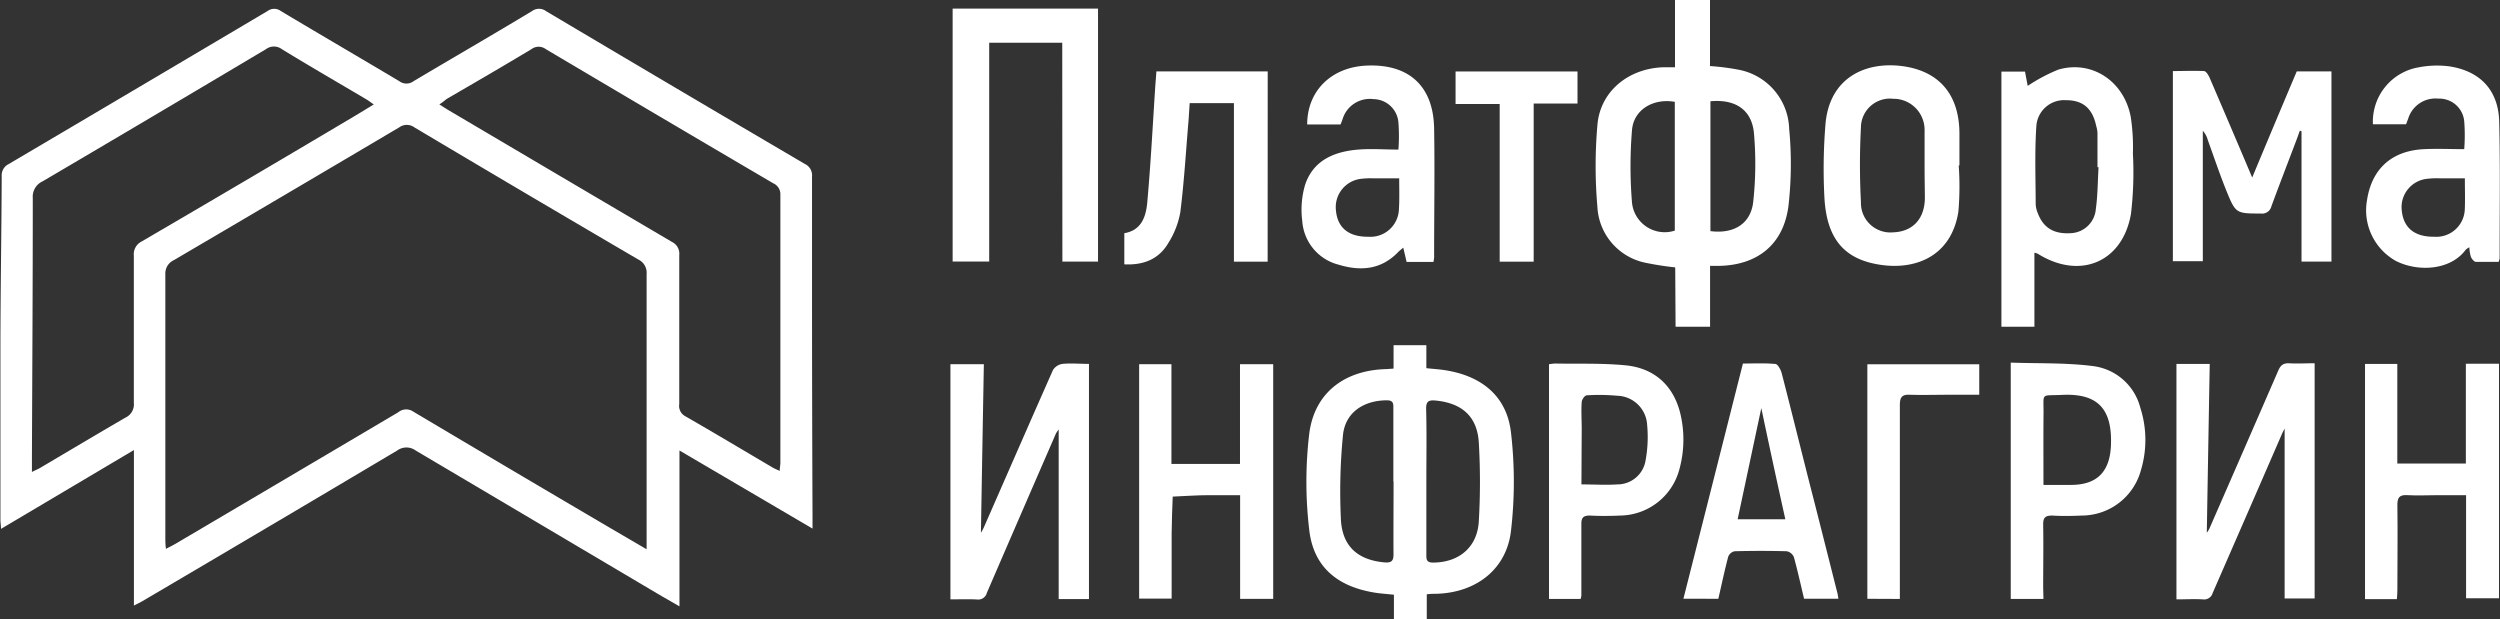
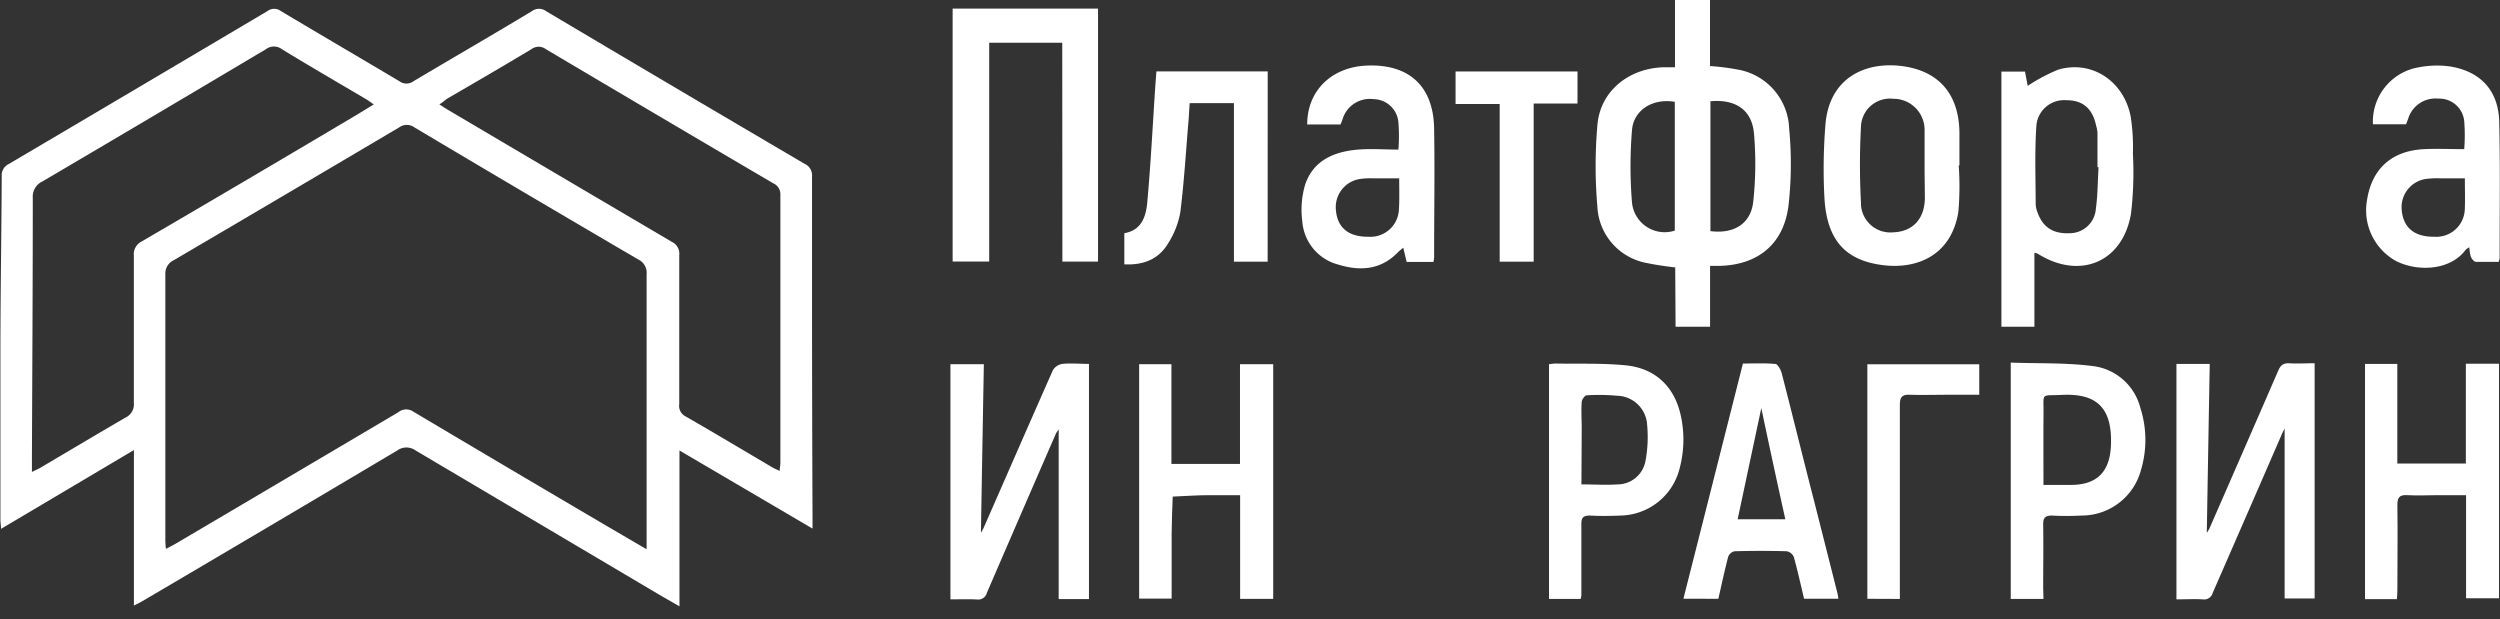
<svg xmlns="http://www.w3.org/2000/svg" id="Слой_1" data-name="Слой 1" viewBox="0 0 350.79 86.9">
  <rect x="0" y="0" width="350.79" height="86.9" fill="#333333" stroke="none" />
  <defs>
    <style>.cls-1{fill:#fff;}</style>
  </defs>
  <path class="cls-1" d="M38.65,105.76V83.94L20,95c0-.53-.08-.89-.08-1.25,0-7.93,0-15.86,0-23.78,0-8.15.15-16.29.18-24.43a1.76,1.76,0,0,1,1-1.74Q39.26,33.09,57.4,22.34a1.56,1.56,0,0,1,1.87,0c5.52,3.3,11.09,6.55,16.62,9.84a1.66,1.66,0,0,0,2,0C83.41,28.9,89,25.67,94.49,22.36a1.66,1.66,0,0,1,2,0Q114.63,33.13,132.8,43.8a1.75,1.75,0,0,1,1,1.74c0,5.06,0,10.11,0,15.16q0,16.2.07,32.41c0,.51,0,1,0,1.85L115.2,84v21.87c-1.2-.7-2.21-1.26-3.2-1.85Q95.08,94,78.18,84a2.19,2.19,0,0,0-2.58,0Q57.75,94.61,39.86,105.13C39.54,105.32,39.2,105.48,38.65,105.76Zm71.94-7.9V96.25q0-18.5,0-37a2.06,2.06,0,0,0-1.17-2.05Q93.69,48,78,38.66a1.8,1.8,0,0,0-2.12,0Q60.09,48,44.26,57.29a2.06,2.06,0,0,0-1.2,2c0,12.32,0,24.65,0,37,0,.45,0,.9.09,1.51.63-.33,1.06-.54,1.46-.78q15.57-9.18,31.13-18.38a1.75,1.75,0,0,1,2.1-.1q13.74,8.17,27.53,16.27ZM81.51,35.44c.52.33.9.58,1.3.82q15.68,9.26,31.36,18.49a1.82,1.82,0,0,1,1,1.83c0,7,0,13.94,0,20.91a1.63,1.63,0,0,0,.84,1.7c4.11,2.36,8.18,4.8,12.26,7.2.29.17.6.29,1,.48,0-.46.09-.79.09-1.11q0-18.83,0-37.63a1.67,1.67,0,0,0-1-1.62q-16-9.39-31.92-18.83a1.68,1.68,0,0,0-2,0c-3.95,2.38-7.94,4.69-11.91,7C82.26,34.89,82,35.13,81.51,35.44Zm-9.21,0c-.48-.33-.77-.56-1.1-.75-3.93-2.32-7.88-4.61-11.79-7a1.86,1.86,0,0,0-2.23,0Q41.54,37,25.83,46.24a2.35,2.35,0,0,0-1.37,2.33c0,12.15-.07,24.29-.12,36.44v2c.54-.27.85-.39,1.14-.56,4-2.36,8-4.75,12-7.07a2.05,2.05,0,0,0,1.16-2.07c0-6.88,0-13.76,0-20.64a2,2,0,0,1,1.1-2Q54.6,46,69.41,37.2C70.33,36.66,71.24,36.09,72.3,35.45Z" transform="translate(-19.86 -20.79)" />
  <path class="cls-1" d="M254.92,58.31a43,43,0,0,1-4.31-.68A8.44,8.44,0,0,1,244,49.81a66.34,66.34,0,0,1,0-11.45c.37-4.7,4.28-7.94,9.2-8.13.51,0,1,0,1.69,0V20.79h4.91v9.27a33.09,33.09,0,0,1,4,.51,8.71,8.71,0,0,1,7.11,8.3,52.06,52.06,0,0,1-.1,10.81c-.7,5.46-4.4,8.36-9.88,8.42h-1.12v8.54h-4.84ZM259.86,35V53.22c3.25.42,5.64-1,6-4.07a49,49,0,0,0,.1-9.76C265.62,36.16,263.33,34.68,259.86,35Zm-5,.08c-3-.53-5.74,1.08-6,3.91a61.91,61.91,0,0,0,0,10.28,4.61,4.61,0,0,0,6,3.88Z" transform="translate(-19.86 -20.79)" />
-   <path class="cls-1" d="M215.4,72.51V69.23H220v3.22c1,.11,1.9.16,2.78.31,5.06.83,8.5,3.67,9.09,8.67a59.84,59.84,0,0,1,0,13.9c-.66,5.44-5,8.66-10.55,8.78-.38,0-.76,0-1.26.07v3.5h-4.61v-3.44c-1-.11-1.9-.16-2.78-.31-5.21-.86-8.51-3.64-9.1-8.77a57.14,57.14,0,0,1,0-13.52c.73-5.77,5-8.93,10.85-9.06ZM220,88.35V98.53c0,.64-.05,1.19.9,1.2,3.64,0,6.25-2.12,6.46-5.78a95.08,95.08,0,0,0,0-11.07c-.22-3.66-2.38-5.54-6.08-5.89-1-.09-1.32.15-1.31,1.17C220.06,81.56,220,85,220,88.35Zm-4.63,0V78.17c0-.63.08-1.2-.88-1.21-3.19,0-5.81,1.62-6.18,4.79A81.24,81.24,0,0,0,208,93.43c.11,3.91,2.27,5.92,6.1,6.27,1,.09,1.31-.19,1.29-1.19C215.37,95.12,215.4,91.73,215.4,88.34Z" transform="translate(-19.86 -20.79)" />
  <path class="cls-1" d="M168.91,26.79H158.66v30.7h-5.13V22h20.4V57.5h-5Z" transform="translate(-19.86 -20.79)" />
  <path class="cls-1" d="M153.22,104.89v-33h4.69c-.14,7.9-.28,15.76-.41,23.67.13-.25.29-.5.41-.77,3.23-7.36,6.44-14.73,9.7-22.08a1.9,1.9,0,0,1,1.33-.86c1.2-.12,2.42,0,3.72,0v33h-4.25V81.06a4.14,4.14,0,0,0-.38.55q-4.86,11.17-9.7,22.37a1.24,1.24,0,0,1-1.34.93C155.78,104.84,154.56,104.89,153.22,104.89Z" transform="translate(-19.86 -20.79)" />
  <path class="cls-1" d="M325.25,71.86h4.67q-.21,11.83-.41,23.68a3.48,3.48,0,0,0,.35-.55q4.86-11.11,9.69-22.23c.3-.67.63-1,1.44-1,1.17.08,2.35,0,3.65,0v33h-4.21V80.92c-.21.41-.36.69-.48,1Q335.14,93,330.33,104a1.23,1.23,0,0,1-1.37.89c-1.21-.07-2.42,0-3.71,0Z" transform="translate(-19.86 -20.79)" />
  <path class="cls-1" d="M305.32,56.25V66.64h-4.63V30.84H304l.38,2a24.05,24.05,0,0,1,4.29-2.28c4.69-1.37,9.2,1.59,10.16,6.59a27.9,27.9,0,0,1,.31,5.18,49.6,49.6,0,0,1-.27,8.46c-1.17,6.81-7.17,9.29-13.05,5.62A1.91,1.91,0,0,0,305.32,56.25Zm9-12h-.15c0-1.61,0-3.22,0-4.83a4.58,4.58,0,0,0-.19-1c-.52-2.44-1.88-3.58-4.23-3.57a3.9,3.9,0,0,0-4.16,3.68c-.24,3.63-.1,7.28-.09,10.92a3.74,3.74,0,0,0,.3,1.26c.77,2.05,2.25,2.94,4.6,2.8a3.68,3.68,0,0,0,3.54-3.4C314.21,48.17,314.2,46.2,314.32,44.25Z" transform="translate(-19.86 -20.79)" />
-   <path class="cls-1" d="M335.88,45.7c2.08-5,4.18-10,6.25-14.89H347V57.5H342.8V39.21l-.24-.08c-.15.42-.29.84-.45,1.25-1.18,3.12-2.39,6.24-3.54,9.37a1.33,1.33,0,0,1-1.48,1c-3.49,0-3.53,0-4.85-3.24-.94-2.34-1.74-4.73-2.6-7.1a3.07,3.07,0,0,0-.69-1.27v18.3h-4.2V30.76c1.44,0,2.91-.06,4.36,0,.3,0,.65.6.82,1C331.93,36.41,333.89,41,335.88,45.7Z" transform="translate(-19.86 -20.79)" />
  <path class="cls-1" d="M198.51,104.82h-4.64V90.27c-1.55,0-2.92,0-4.3,0-1.72,0-3.44.13-5.16.2-.06,1.73-.14,3.46-.15,5.19,0,3,0,6,0,9.12H179.7V71.89h4.53v14h9.62v-14h4.66Z" transform="translate(-19.86 -20.79)" />
  <path class="cls-1" d="M356.18,104.86h-4.47v-33h4.53V85.83h9.62v-14h4.65v32.91h-4.62V90.27H362c-1.44,0-2.89.08-4.31,0-1.21-.09-1.46.38-1.44,1.49.06,3.92,0,7.84,0,11.76C356.26,104,356.21,104.4,356.18,104.86Z" transform="translate(-19.86 -20.79)" />
  <path class="cls-1" d="M221,57.54h-3.77l-.47-2c-.29.25-.54.43-.75.65-2.38,2.46-5.26,2.67-8.32,1.74a6.79,6.79,0,0,1-5.1-6.12,12.34,12.34,0,0,1,.4-5.1c1.15-3.44,4.1-4.66,7.45-4.93,1.85-.15,3.72,0,5.64,0a25.15,25.15,0,0,0,0-3.81,3.55,3.55,0,0,0-3.49-3.27,4,4,0,0,0-4.34,2.79c-.08.25-.18.49-.29.76-.3,0-.6,0-.9,0-1.26,0-2.52,0-3.78,0,0-4.75,3.44-8.08,8.43-8.26,5.88-.22,9.28,2.9,9.38,8.83s0,11.92,0,17.89C221.11,56.94,221.06,57.19,221,57.54Zm-4.84-11.73h-3.77a9.66,9.66,0,0,0-1.43.06,4,4,0,0,0-3.65,4.41c.21,2.48,1.79,3.76,4.57,3.73a4,4,0,0,0,4.27-3.83C216.24,48.8,216.19,47.41,216.19,45.81Z" transform="translate(-19.86 -20.79)" />
  <path class="cls-1" d="M366.35,55.49a2.19,2.19,0,0,0-.51.34c-2.13,2.9-6.68,3.14-9.77,1.59a8.13,8.13,0,0,1-4.07-8.6c.68-4.36,3.48-6.89,8-7.1,1.85-.09,3.72,0,5.63,0a25.19,25.19,0,0,0,0-3.91A3.5,3.5,0,0,0,362,34.63a4,4,0,0,0-4.22,2.77l-.31.83h-4.65a7.73,7.73,0,0,1,6.46-8,13.55,13.55,0,0,1,4.26-.13c4.39.67,6.93,3.42,7,7.86.15,6.35.05,12.7.06,19.06a2.36,2.36,0,0,1-.14.51c-1,0-2.12,0-3.19,0-.26,0-.58-.41-.71-.71A5.66,5.66,0,0,1,366.35,55.49Zm-.63-9.68h-3.51a11.94,11.94,0,0,0-1.69.06,4,4,0,0,0-3.66,4.4c.22,2.48,1.79,3.77,4.57,3.74a4,4,0,0,0,4.28-3.83C365.77,48.81,365.72,47.42,365.72,45.81Z" transform="translate(-19.86 -20.79)" />
  <path class="cls-1" d="M256.07,104.8c2.79-11,5.55-21.93,8.35-33,1.52,0,3-.08,4.54.06.34,0,.77.8.9,1.29,1.55,6,3,11.94,4.54,17.91q1.65,6.5,3.29,13c.05.21.07.42.13.74H273c-.46-1.91-.89-3.89-1.43-5.84a1.37,1.37,0,0,0-1-.82q-3.64-.1-7.31,0a1.24,1.24,0,0,0-.9.75c-.51,1.93-.92,3.88-1.39,5.92ZM267,78.05q-1.65,7.77-3.32,15.6h6.69C269.2,88.37,268.08,83.21,267,78.05Z" transform="translate(-19.86 -20.79)" />
  <path class="cls-1" d="M241.65,104.83h-4.44V71.9a7.24,7.24,0,0,1,.83-.1c3.31.06,6.63-.07,9.91.25,4.29.42,7,3.12,7.82,7.38a15.67,15.67,0,0,1-.24,7.11,8.71,8.71,0,0,1-8.28,6.59c-1.43.06-2.87.08-4.31,0-.92,0-1.2.3-1.19,1.21,0,3.35,0,6.7,0,10A3.25,3.25,0,0,1,241.65,104.83Zm.11-16.07c1.84,0,3.45.11,5.05,0a4,4,0,0,0,3.9-3.1,18.13,18.13,0,0,0,.27-5.25,4.32,4.32,0,0,0-4.19-4.09,27.9,27.9,0,0,0-4.29-.06c-.26,0-.68.59-.7.93-.09,1.26,0,2.52,0,3.78Z" transform="translate(-19.86 -20.79)" />
  <path class="cls-1" d="M306.59,104.83H302V71.67c3.87.14,7.71,0,11.48.48a7.86,7.86,0,0,1,6.7,5.85,14.73,14.73,0,0,1,.1,8.72A8.62,8.62,0,0,1,312,93.13c-1.39.06-2.79.09-4.18,0-1,0-1.28.31-1.27,1.27.05,3,0,5.92,0,8.89Zm0-16h3.86c3.67,0,5.46-1.86,5.61-5.55.21-5.28-2-7.32-6.89-7.08-3,.15-2.55-.39-2.57,2.55C306.57,82,306.59,85.3,306.59,88.79Z" transform="translate(-19.86 -20.79)" />
  <path class="cls-1" d="M294.7,44a41.57,41.57,0,0,1-.05,6.51c-1,6.25-6,8.17-10.9,7.44-5.15-.75-7.6-3.68-7.9-9.53A76.59,76.59,0,0,1,276,38.27c.52-6.5,5.49-8.84,10.64-8.22,5.31.65,8.11,4,8.16,9.39,0,1.52,0,3.05,0,4.57Zm-4.79.11V39.3a2.17,2.17,0,0,0,0-.26,4.36,4.36,0,0,0-4.41-4.39,4.07,4.07,0,0,0-4.52,4,100,100,0,0,0,0,10.53,4.13,4.13,0,0,0,4.51,4.21c2.73-.09,4.4-1.85,4.46-4.74C289.94,47.17,289.91,45.64,289.91,44.12Z" transform="translate(-19.86 -20.79)" />
  <path class="cls-1" d="M197.73,57.51H193V35.26h-6.21c-.06.86-.1,1.72-.17,2.57-.36,4.24-.61,8.5-1.14,12.72a11.94,11.94,0,0,1-1.68,4.33c-1.32,2.27-3.48,3.14-6.18,3V53.51c2.47-.41,3.06-2.42,3.23-4.43.48-5.37.76-10.75,1.11-16.13.05-.69.11-1.37.16-2.14h15.62Z" transform="translate(-19.86 -20.79)" />
  <path class="cls-1" d="M281.88,104.81V71.9h15.7v4.28h-4.66c-1.7,0-3.4.06-5.1,0-1.12-.06-1.38.38-1.38,1.43,0,8.54,0,17.08,0,25.62v1.6Z" transform="translate(-19.86 -20.79)" />
  <path class="cls-1" d="M235.06,57.51h-4.77V35.38H224.1V30.82h17.11v4.5h-6.15Z" transform="translate(-19.86 -20.79)" />
</svg>